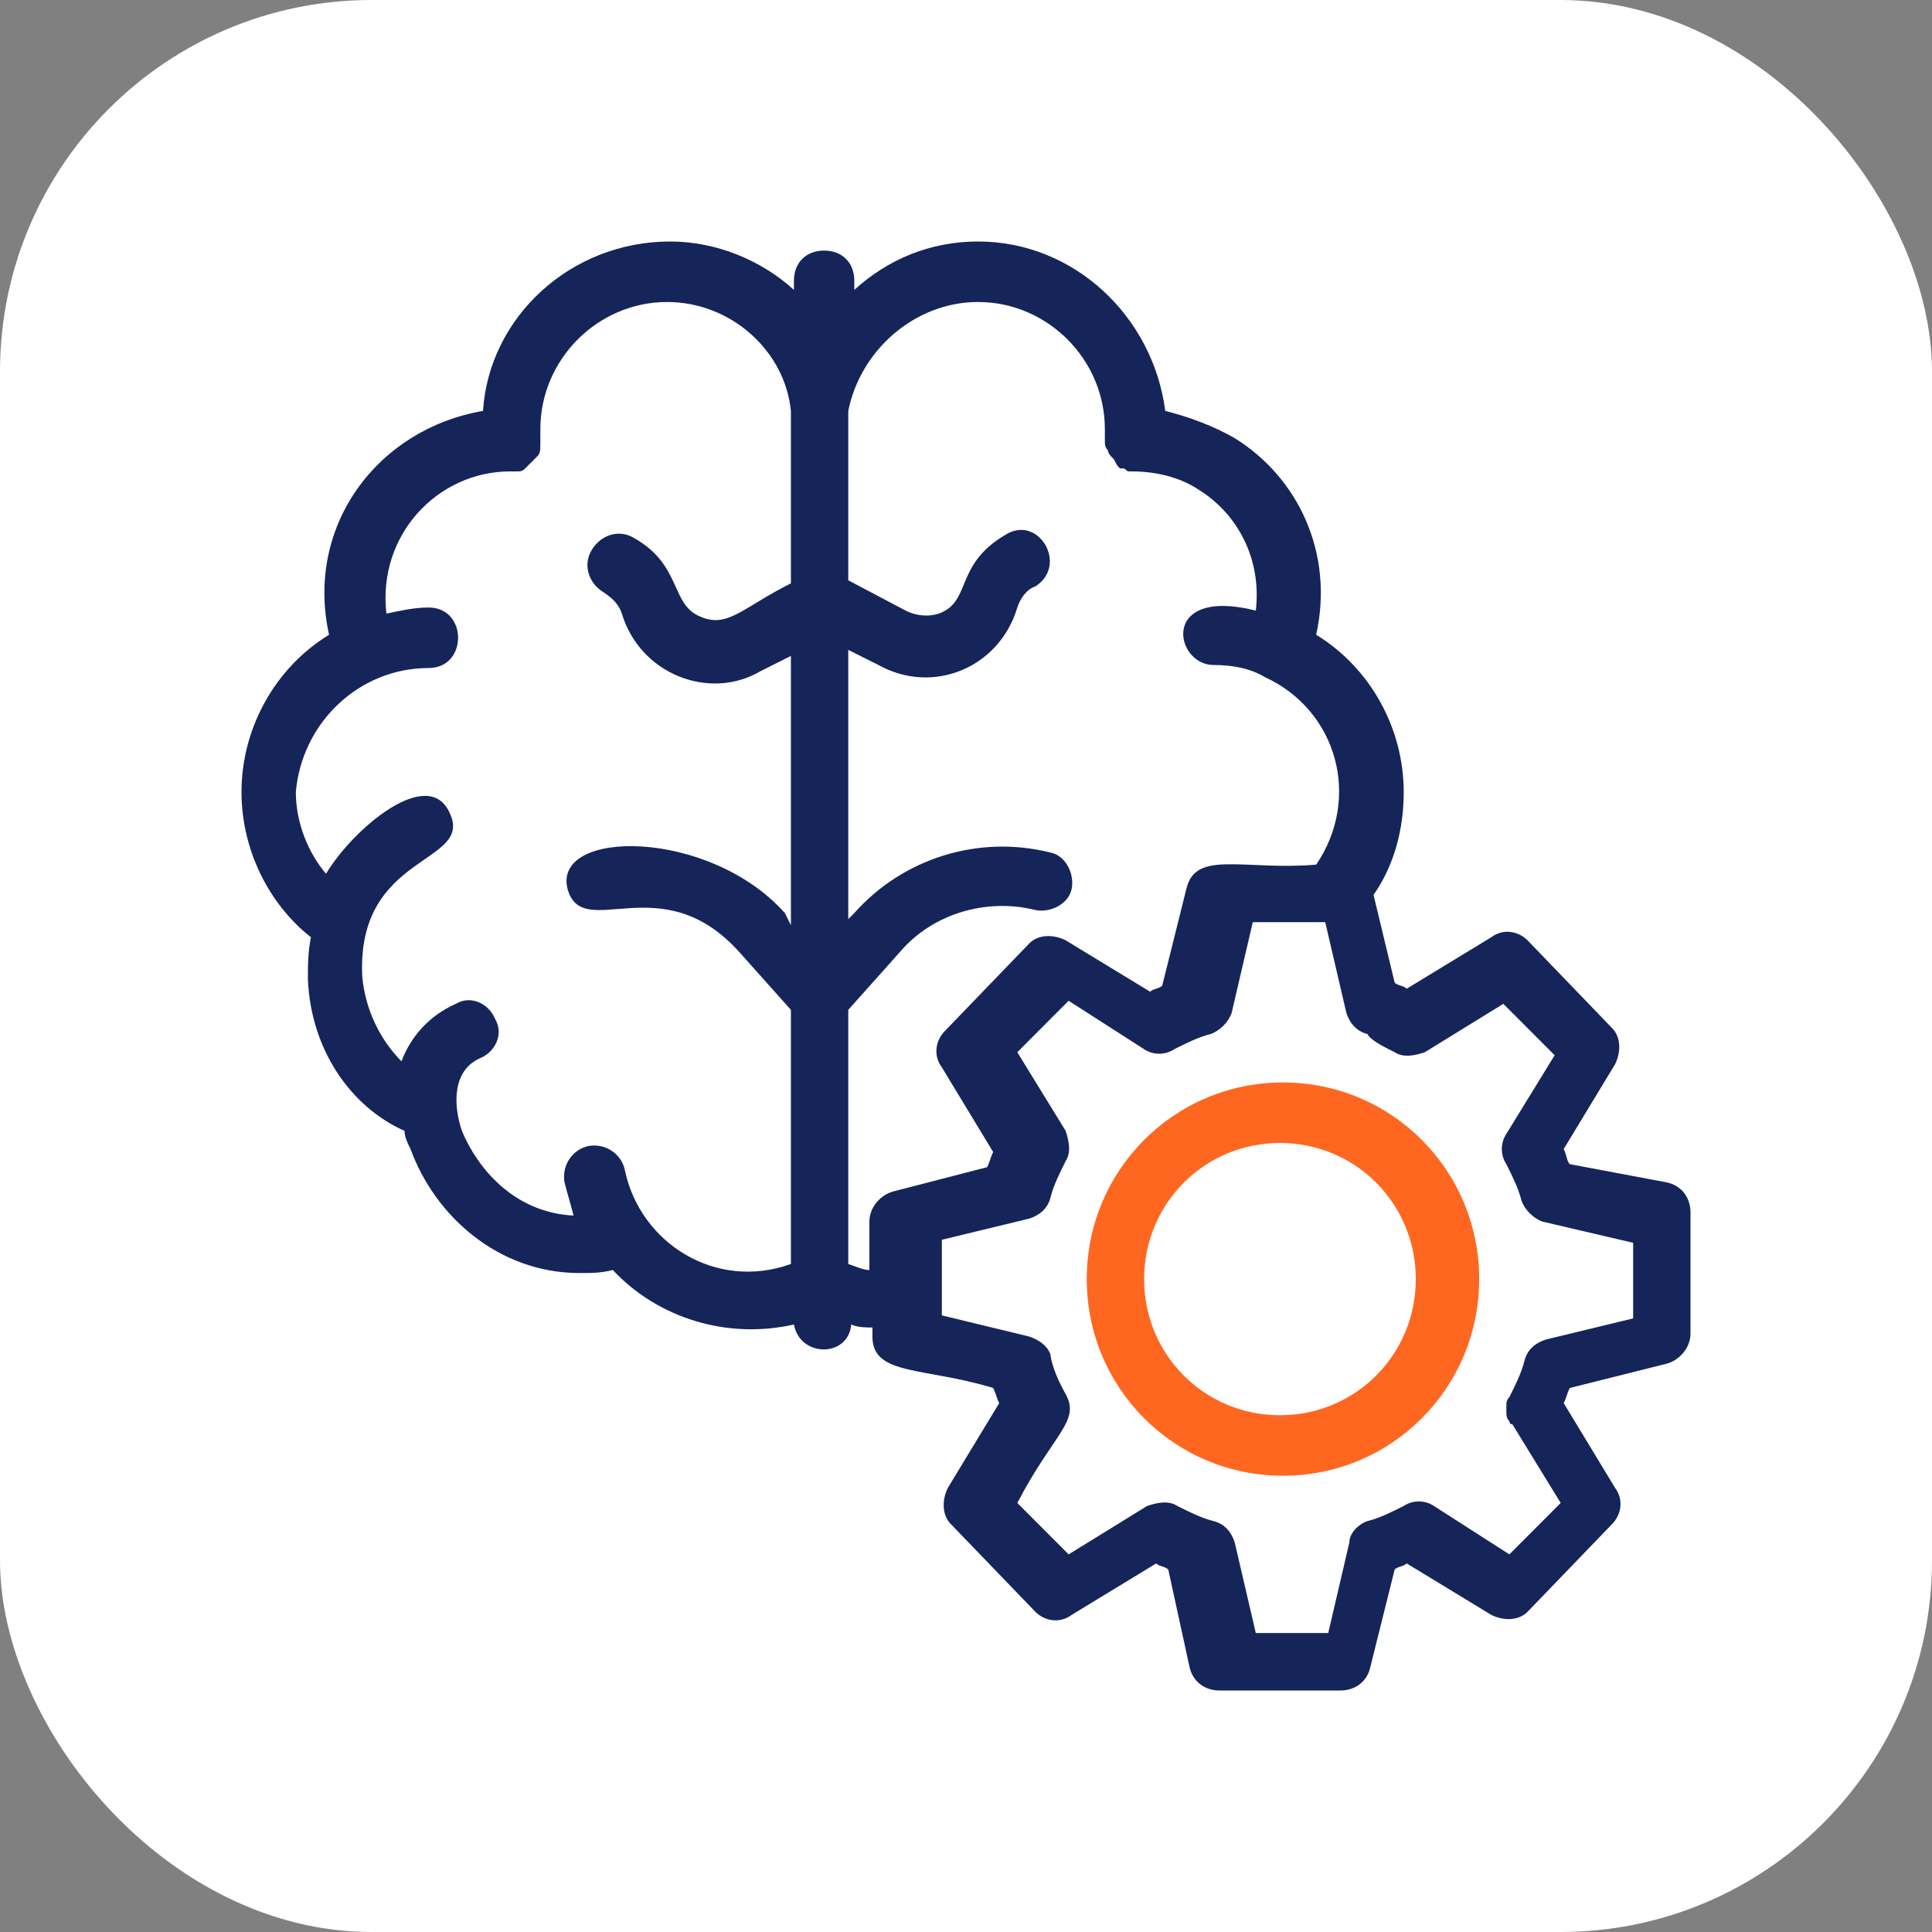
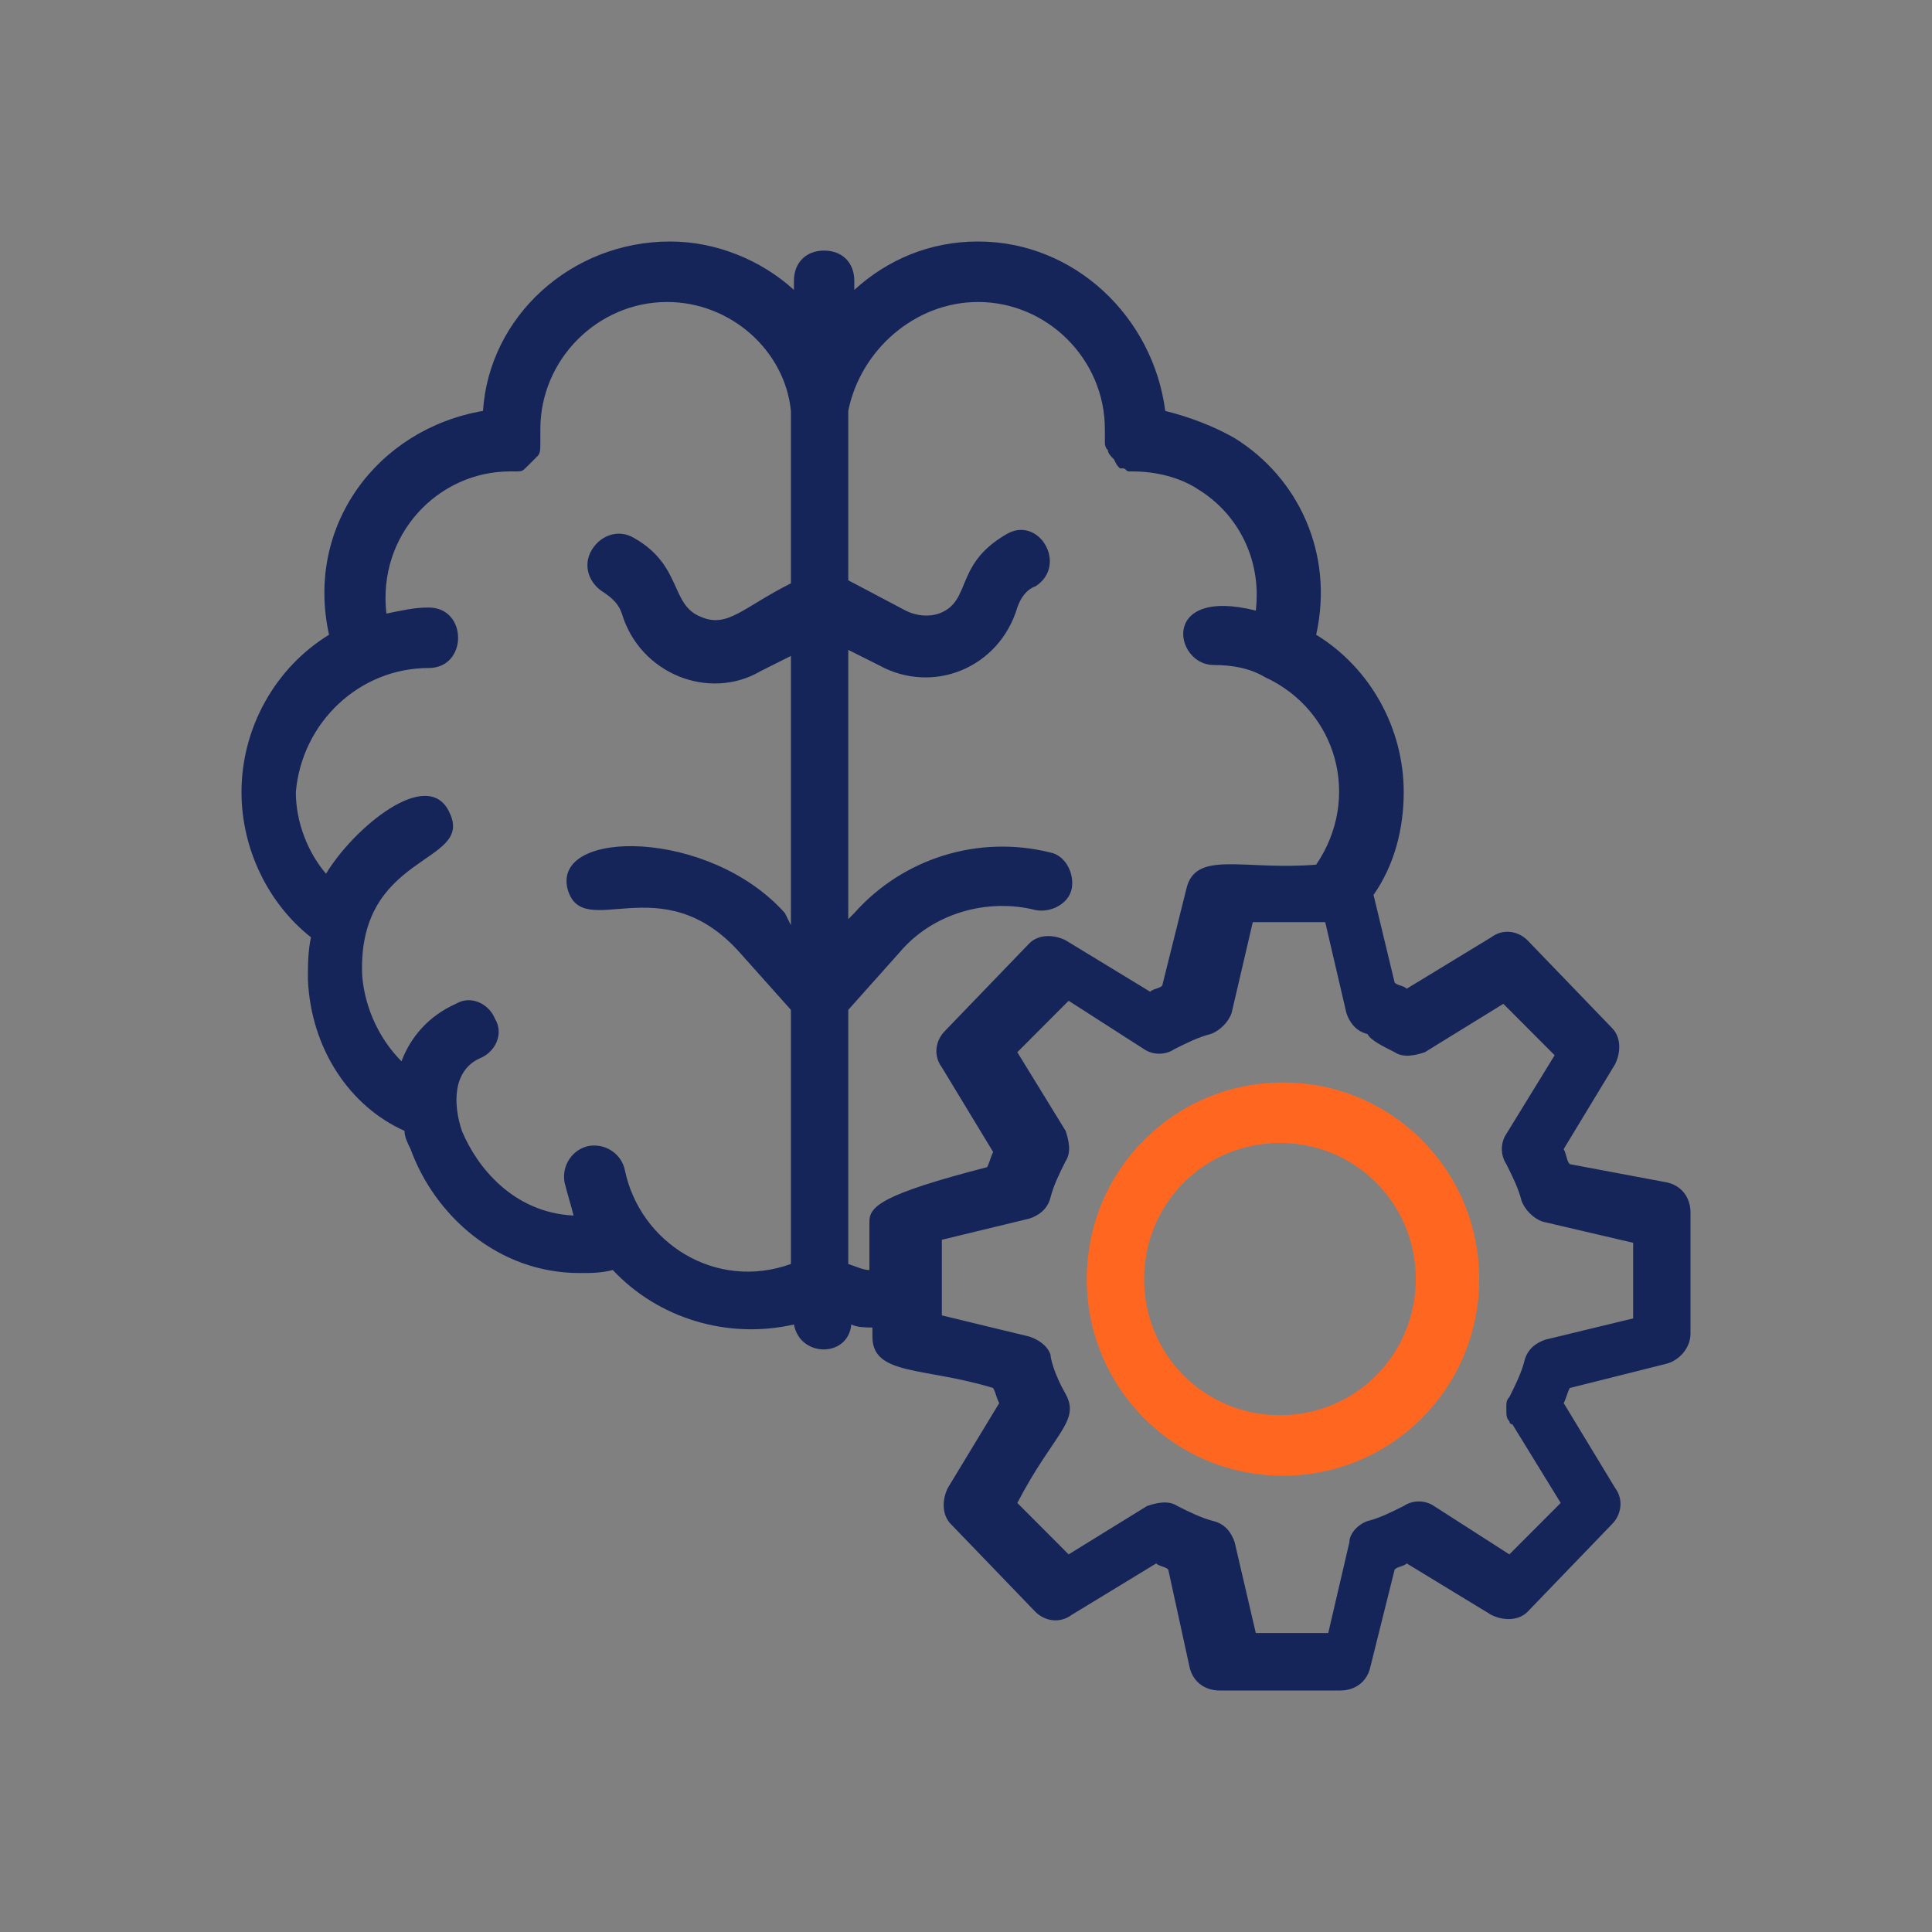
<svg xmlns="http://www.w3.org/2000/svg" width="64" height="64" viewBox="0 0 64 64" fill="none">
  <rect x="0" y="0" width="64" height="64" fill="#808080" stroke="none" />
-   <rect width="64" height="64" rx="12.308" fill="white" />
  <path d="M36 42.372C36 45.979 38.9 48.885 42.5 48.885C46.1 48.885 49 45.979 49 42.372C49 38.764 46.1 35.858 42.5 35.858C38.9 35.858 36 38.764 36 42.372ZM46.9 42.372C46.9 44.877 44.9 46.881 42.4 46.881C39.9 46.881 37.9 44.877 37.9 42.372C37.9 39.867 39.9 37.862 42.4 37.862C44.9 37.862 46.9 39.867 46.9 42.372Z" fill="#FF6720" />
-   <path d="M10.3 31.048C10.2 31.549 10.2 31.95 10.2 32.451C10.3 34.756 11.6 36.66 13.4 37.461C13.4 37.662 13.5 37.862 13.6 38.063C14.4 40.267 16.5 42.171 19.2 42.171C19.6 42.171 19.9 42.171 20.3 42.071C21.8 43.674 24.1 44.376 26.3 43.875C26.5 44.977 28.1 44.977 28.2 43.875C28.4 43.975 28.7 43.975 28.9 43.975V44.276C28.9 45.578 30.6 45.278 32.9 45.979C33 46.179 33 46.28 33.1 46.48L31.4 49.286C31.2 49.687 31.2 50.188 31.5 50.489L34.3 53.395C34.6 53.695 35.1 53.795 35.5 53.495L38.3 51.791C38.4 51.891 38.6 51.891 38.7 51.992L39.4 55.198C39.5 55.699 39.9 56 40.4 56H44.4C44.9 56 45.3 55.699 45.4 55.198L46.2 51.992C46.3 51.891 46.5 51.891 46.6 51.791L49.4 53.495C49.8 53.695 50.3 53.695 50.6 53.395L53.4 50.489C53.7 50.188 53.8 49.687 53.5 49.286L51.8 46.48C51.9 46.28 51.9 46.179 52 45.979L55.2 45.177C55.6 45.077 56 44.676 56 44.175V40.167C56 39.666 55.7 39.265 55.2 39.165L52 38.564C51.9 38.464 51.9 38.263 51.8 38.063L53.5 35.257C53.7 34.856 53.7 34.355 53.4 34.054L50.6 31.148C50.3 30.848 49.8 30.747 49.4 31.048L46.6 32.752C46.5 32.651 46.3 32.651 46.2 32.551L45.5 29.645C46.2 28.643 46.5 27.441 46.5 26.238C46.5 24.134 45.4 22.129 43.6 21.027C44.2 18.322 43 15.816 40.9 14.514C40.2 14.113 39.4 13.812 38.6 13.612C38.2 10.505 35.6 8 32.4 8C30.8 8 29.4 8.601 28.3 9.603V9.303C28.3 8.701 27.9 8.301 27.3 8.301C26.7 8.301 26.3 8.701 26.3 9.303V9.603C25.2 8.601 23.7 8 22.2 8C18.9 8 16.2 10.505 16 13.612C12.5 14.213 10.1 17.42 10.9 21.027C9.1 22.129 8 24.134 8 26.238C8 28.142 8.9 29.946 10.3 31.048ZM46.2 34.856C46.5 35.056 46.9 34.956 47.2 34.856L49.8 33.253L51.5 34.956L49.9 37.562C49.7 37.862 49.7 38.263 49.9 38.564C50.1 38.965 50.3 39.365 50.4 39.766C50.5 40.067 50.8 40.367 51.1 40.468L54.1 41.169V43.674L51.2 44.376C50.9 44.476 50.6 44.676 50.5 45.077C50.4 45.478 50.2 45.879 50 46.28C49.9 46.38 49.9 46.48 49.9 46.58V46.681C49.9 46.881 49.9 46.981 50 47.081C50 47.081 50 47.182 50.1 47.182L51.7 49.787L50 51.491L47.5 49.887C47.2 49.687 46.8 49.687 46.5 49.887C46.1 50.088 45.7 50.288 45.3 50.388C45 50.489 44.7 50.789 44.7 51.09L44 54.096H41.6L40.9 51.09C40.8 50.789 40.6 50.489 40.2 50.388C39.8 50.288 39.4 50.088 39 49.887C38.7 49.687 38.3 49.787 38 49.887L35.4 51.491L33.7 49.787C34.9 47.482 35.8 47.081 35.3 46.179C34.9 45.478 34.8 44.977 34.8 44.877C34.7 44.576 34.4 44.376 34.1 44.276L31.2 43.574V41.069L34.1 40.367C34.4 40.267 34.7 40.067 34.8 39.666C34.9 39.265 35.1 38.864 35.3 38.464C35.5 38.163 35.4 37.762 35.3 37.461L33.7 34.856L35.4 33.152L37.9 34.756C38.2 34.956 38.6 34.956 38.9 34.756C39.3 34.555 39.7 34.355 40.1 34.255C40.4 34.154 40.7 33.854 40.8 33.553L41.5 30.547H43.9L44.6 33.553C44.7 33.854 44.9 34.154 45.3 34.255C45.4 34.455 45.8 34.656 46.2 34.856ZM32.4 10.004C34.7 10.004 36.6 11.908 36.6 14.213C36.6 14.313 36.6 14.413 36.6 14.514C36.6 14.514 36.6 14.514 36.6 14.614C36.6 14.714 36.6 14.814 36.7 14.914C36.7 15.015 36.8 15.115 36.9 15.215C37 15.415 37 15.415 37.1 15.516H37.2C37.3 15.516 37.3 15.616 37.4 15.616C37.4 15.616 37.4 15.616 37.5 15.616C38.3 15.616 39.1 15.816 39.7 16.217C41 17.019 41.8 18.522 41.6 20.226C38.4 19.424 38.9 22.029 40.2 22.029C40.8 22.029 41.4 22.129 41.9 22.43C44.3 23.532 45.1 26.438 43.6 28.643C41.2 28.843 39.6 28.142 39.3 29.445L38.5 32.651C38.4 32.752 38.2 32.752 38.1 32.852L35.3 31.148C34.9 30.948 34.4 30.948 34.1 31.248L31.3 34.154C31 34.455 30.9 34.956 31.2 35.357L32.9 38.163C32.8 38.363 32.8 38.464 32.7 38.664L29.6 39.466C29.2 39.566 28.8 39.967 28.8 40.468V42.071C28.6 42.071 28.4 41.971 28.1 41.871V33.453L29.8 31.549C30.9 30.246 32.7 29.745 34.3 30.146C34.8 30.246 35.4 29.946 35.5 29.445C35.6 28.944 35.3 28.342 34.8 28.242C32.4 27.641 29.9 28.443 28.3 30.246L28.1 30.447V21.528L29.1 22.029C30.9 23.031 33.1 22.129 33.7 20.125C33.8 19.825 34 19.524 34.3 19.424C35.4 18.722 34.4 17.019 33.3 17.72C31.6 18.722 32.2 19.925 31.1 20.326C30.8 20.426 30.4 20.426 30 20.226L28.1 19.223V13.612C28.5 11.607 30.3 10.004 32.4 10.004ZM14.2 22.129C15.5 22.129 15.5 20.125 14.2 20.125C13.7 20.125 13.3 20.226 12.8 20.326C12.5 17.72 14.5 15.616 16.9 15.616C17 15.616 17 15.616 17.1 15.616C17.3 15.616 17.3 15.616 17.5 15.415C17.6 15.315 17.6 15.315 17.8 15.115C17.9 15.015 17.9 14.914 17.9 14.614C17.9 14.514 17.9 14.313 17.9 14.213C17.9 11.908 19.8 10.004 22.1 10.004C24.2 10.004 26 11.607 26.2 13.612V19.324C24.6 20.125 24.1 20.827 23.2 20.426C22.2 20.025 22.6 18.722 21 17.82C20.5 17.52 19.9 17.72 19.6 18.221C19.3 18.722 19.5 19.324 20 19.624C20.3 19.825 20.5 20.025 20.6 20.326C21.2 22.33 23.5 23.232 25.2 22.23L26.2 21.729V30.647L26 30.246C23.5 27.441 18.3 27.441 18.8 29.445C19.3 31.248 21.9 28.643 24.5 31.549L26.2 33.453V41.871C23.7 42.772 21.2 41.169 20.7 38.764C20.6 38.263 20.1 37.862 19.5 37.962C19 38.063 18.6 38.564 18.7 39.165C18.8 39.566 18.9 39.866 19 40.267C17 40.167 15.8 38.664 15.3 37.461C15 36.559 15 35.457 15.9 35.056C16.4 34.856 16.7 34.255 16.4 33.754C16.2 33.253 15.6 32.952 15.1 33.253C14.2 33.653 13.6 34.355 13.3 35.157C12.6 34.455 12.1 33.453 12 32.351C11.8 28.242 15.7 28.643 14.9 26.939C14.2 25.336 11.7 27.441 10.8 28.944C10.2 28.242 9.8 27.24 9.8 26.238C10 23.933 11.9 22.129 14.2 22.129Z" fill="#15255A" />
+   <path d="M10.3 31.048C10.2 31.549 10.2 31.95 10.2 32.451C10.3 34.756 11.6 36.66 13.4 37.461C13.4 37.662 13.5 37.862 13.6 38.063C14.4 40.267 16.5 42.171 19.2 42.171C19.6 42.171 19.9 42.171 20.3 42.071C21.8 43.674 24.1 44.376 26.3 43.875C26.5 44.977 28.1 44.977 28.2 43.875C28.4 43.975 28.7 43.975 28.9 43.975V44.276C28.9 45.578 30.6 45.278 32.9 45.979C33 46.179 33 46.28 33.1 46.48L31.4 49.286C31.2 49.687 31.2 50.188 31.5 50.489L34.3 53.395C34.6 53.695 35.1 53.795 35.5 53.495L38.3 51.791C38.4 51.891 38.6 51.891 38.7 51.992L39.4 55.198C39.5 55.699 39.9 56 40.4 56H44.4C44.9 56 45.3 55.699 45.4 55.198L46.2 51.992C46.3 51.891 46.5 51.891 46.6 51.791L49.4 53.495C49.8 53.695 50.3 53.695 50.6 53.395L53.4 50.489C53.7 50.188 53.8 49.687 53.5 49.286L51.8 46.48C51.9 46.28 51.9 46.179 52 45.979L55.2 45.177C55.6 45.077 56 44.676 56 44.175V40.167C56 39.666 55.7 39.265 55.2 39.165L52 38.564C51.9 38.464 51.9 38.263 51.8 38.063L53.5 35.257C53.7 34.856 53.7 34.355 53.4 34.054L50.6 31.148C50.3 30.848 49.8 30.747 49.4 31.048L46.6 32.752C46.5 32.651 46.3 32.651 46.2 32.551L45.5 29.645C46.2 28.643 46.5 27.441 46.5 26.238C46.5 24.134 45.4 22.129 43.6 21.027C44.2 18.322 43 15.816 40.9 14.514C40.2 14.113 39.4 13.812 38.6 13.612C38.2 10.505 35.6 8 32.4 8C30.8 8 29.4 8.601 28.3 9.603V9.303C28.3 8.701 27.9 8.301 27.3 8.301C26.7 8.301 26.3 8.701 26.3 9.303V9.603C25.2 8.601 23.7 8 22.2 8C18.9 8 16.2 10.505 16 13.612C12.5 14.213 10.1 17.42 10.9 21.027C9.1 22.129 8 24.134 8 26.238C8 28.142 8.9 29.946 10.3 31.048ZM46.2 34.856C46.5 35.056 46.9 34.956 47.2 34.856L49.8 33.253L51.5 34.956L49.9 37.562C49.7 37.862 49.7 38.263 49.9 38.564C50.1 38.965 50.3 39.365 50.4 39.766C50.5 40.067 50.8 40.367 51.1 40.468L54.1 41.169V43.674L51.2 44.376C50.9 44.476 50.6 44.676 50.5 45.077C50.4 45.478 50.2 45.879 50 46.28C49.9 46.38 49.9 46.48 49.9 46.58V46.681C49.9 46.881 49.9 46.981 50 47.081C50 47.081 50 47.182 50.1 47.182L51.7 49.787L50 51.491L47.5 49.887C47.2 49.687 46.8 49.687 46.5 49.887C46.1 50.088 45.7 50.288 45.3 50.388C45 50.489 44.7 50.789 44.7 51.09L44 54.096H41.6L40.9 51.09C40.8 50.789 40.6 50.489 40.2 50.388C39.8 50.288 39.4 50.088 39 49.887C38.7 49.687 38.3 49.787 38 49.887L35.4 51.491L33.7 49.787C34.9 47.482 35.8 47.081 35.3 46.179C34.9 45.478 34.8 44.977 34.8 44.877C34.7 44.576 34.4 44.376 34.1 44.276L31.2 43.574V41.069L34.1 40.367C34.4 40.267 34.7 40.067 34.8 39.666C34.9 39.265 35.1 38.864 35.3 38.464C35.5 38.163 35.4 37.762 35.3 37.461L33.7 34.856L35.4 33.152L37.9 34.756C38.2 34.956 38.6 34.956 38.9 34.756C39.3 34.555 39.7 34.355 40.1 34.255C40.4 34.154 40.7 33.854 40.8 33.553L41.5 30.547H43.9L44.6 33.553C44.7 33.854 44.9 34.154 45.3 34.255C45.4 34.455 45.8 34.656 46.2 34.856ZM32.4 10.004C34.7 10.004 36.6 11.908 36.6 14.213C36.6 14.313 36.6 14.413 36.6 14.514C36.6 14.514 36.6 14.514 36.6 14.614C36.6 14.714 36.6 14.814 36.7 14.914C36.7 15.015 36.8 15.115 36.9 15.215C37 15.415 37 15.415 37.1 15.516H37.2C37.3 15.516 37.3 15.616 37.4 15.616C37.4 15.616 37.4 15.616 37.5 15.616C38.3 15.616 39.1 15.816 39.7 16.217C41 17.019 41.8 18.522 41.6 20.226C38.4 19.424 38.9 22.029 40.2 22.029C40.8 22.029 41.4 22.129 41.9 22.43C44.3 23.532 45.1 26.438 43.6 28.643C41.2 28.843 39.6 28.142 39.3 29.445L38.5 32.651C38.4 32.752 38.2 32.752 38.1 32.852L35.3 31.148C34.9 30.948 34.4 30.948 34.1 31.248L31.3 34.154C31 34.455 30.9 34.956 31.2 35.357L32.9 38.163C32.8 38.363 32.8 38.464 32.7 38.664C29.2 39.566 28.8 39.967 28.8 40.468V42.071C28.6 42.071 28.4 41.971 28.1 41.871V33.453L29.8 31.549C30.9 30.246 32.7 29.745 34.3 30.146C34.8 30.246 35.4 29.946 35.5 29.445C35.6 28.944 35.3 28.342 34.8 28.242C32.4 27.641 29.9 28.443 28.3 30.246L28.1 30.447V21.528L29.1 22.029C30.9 23.031 33.1 22.129 33.7 20.125C33.8 19.825 34 19.524 34.3 19.424C35.4 18.722 34.4 17.019 33.3 17.72C31.6 18.722 32.2 19.925 31.1 20.326C30.8 20.426 30.4 20.426 30 20.226L28.1 19.223V13.612C28.5 11.607 30.3 10.004 32.4 10.004ZM14.2 22.129C15.5 22.129 15.5 20.125 14.2 20.125C13.7 20.125 13.3 20.226 12.8 20.326C12.5 17.72 14.5 15.616 16.9 15.616C17 15.616 17 15.616 17.1 15.616C17.3 15.616 17.3 15.616 17.5 15.415C17.6 15.315 17.6 15.315 17.8 15.115C17.9 15.015 17.9 14.914 17.9 14.614C17.9 14.514 17.9 14.313 17.9 14.213C17.9 11.908 19.8 10.004 22.1 10.004C24.2 10.004 26 11.607 26.2 13.612V19.324C24.6 20.125 24.1 20.827 23.2 20.426C22.2 20.025 22.6 18.722 21 17.82C20.5 17.52 19.9 17.72 19.6 18.221C19.3 18.722 19.5 19.324 20 19.624C20.3 19.825 20.5 20.025 20.6 20.326C21.2 22.33 23.5 23.232 25.2 22.23L26.2 21.729V30.647L26 30.246C23.5 27.441 18.3 27.441 18.8 29.445C19.3 31.248 21.9 28.643 24.5 31.549L26.2 33.453V41.871C23.7 42.772 21.2 41.169 20.7 38.764C20.6 38.263 20.1 37.862 19.5 37.962C19 38.063 18.6 38.564 18.7 39.165C18.8 39.566 18.9 39.866 19 40.267C17 40.167 15.8 38.664 15.3 37.461C15 36.559 15 35.457 15.9 35.056C16.4 34.856 16.7 34.255 16.4 33.754C16.2 33.253 15.6 32.952 15.1 33.253C14.2 33.653 13.6 34.355 13.3 35.157C12.6 34.455 12.1 33.453 12 32.351C11.8 28.242 15.7 28.643 14.9 26.939C14.2 25.336 11.7 27.441 10.8 28.944C10.2 28.242 9.8 27.24 9.8 26.238C10 23.933 11.9 22.129 14.2 22.129Z" fill="#15255A" />
</svg>